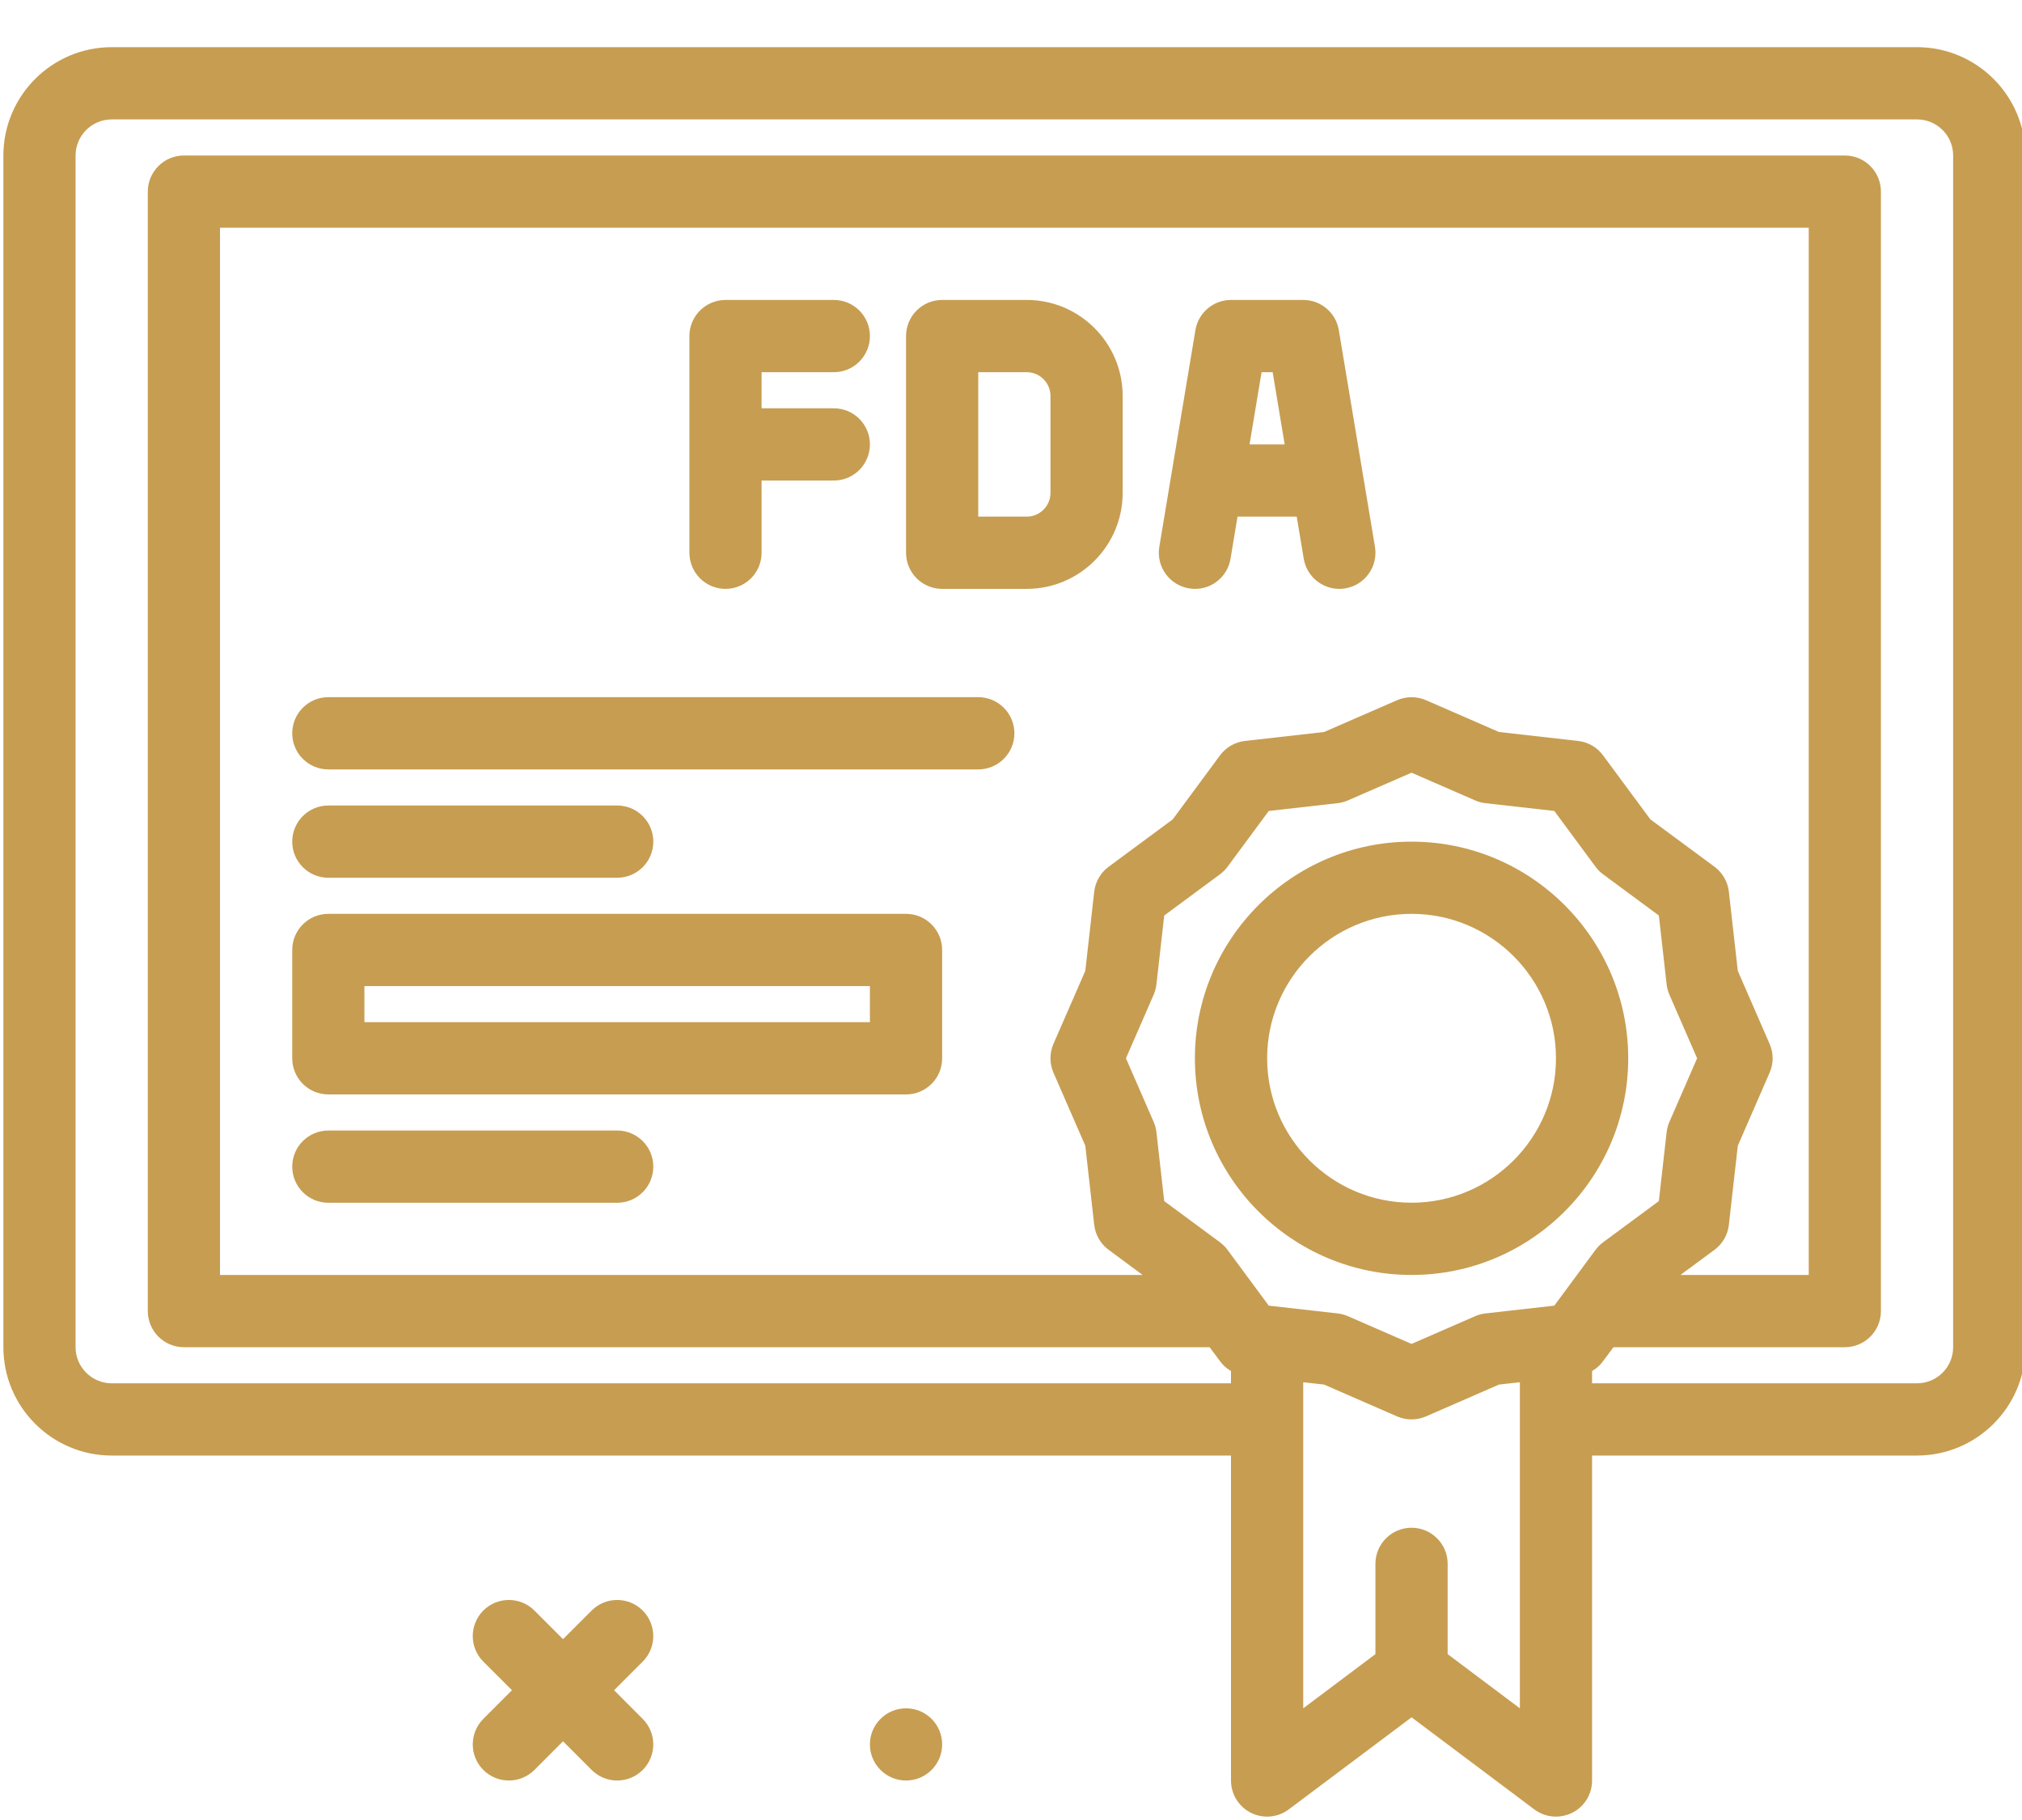
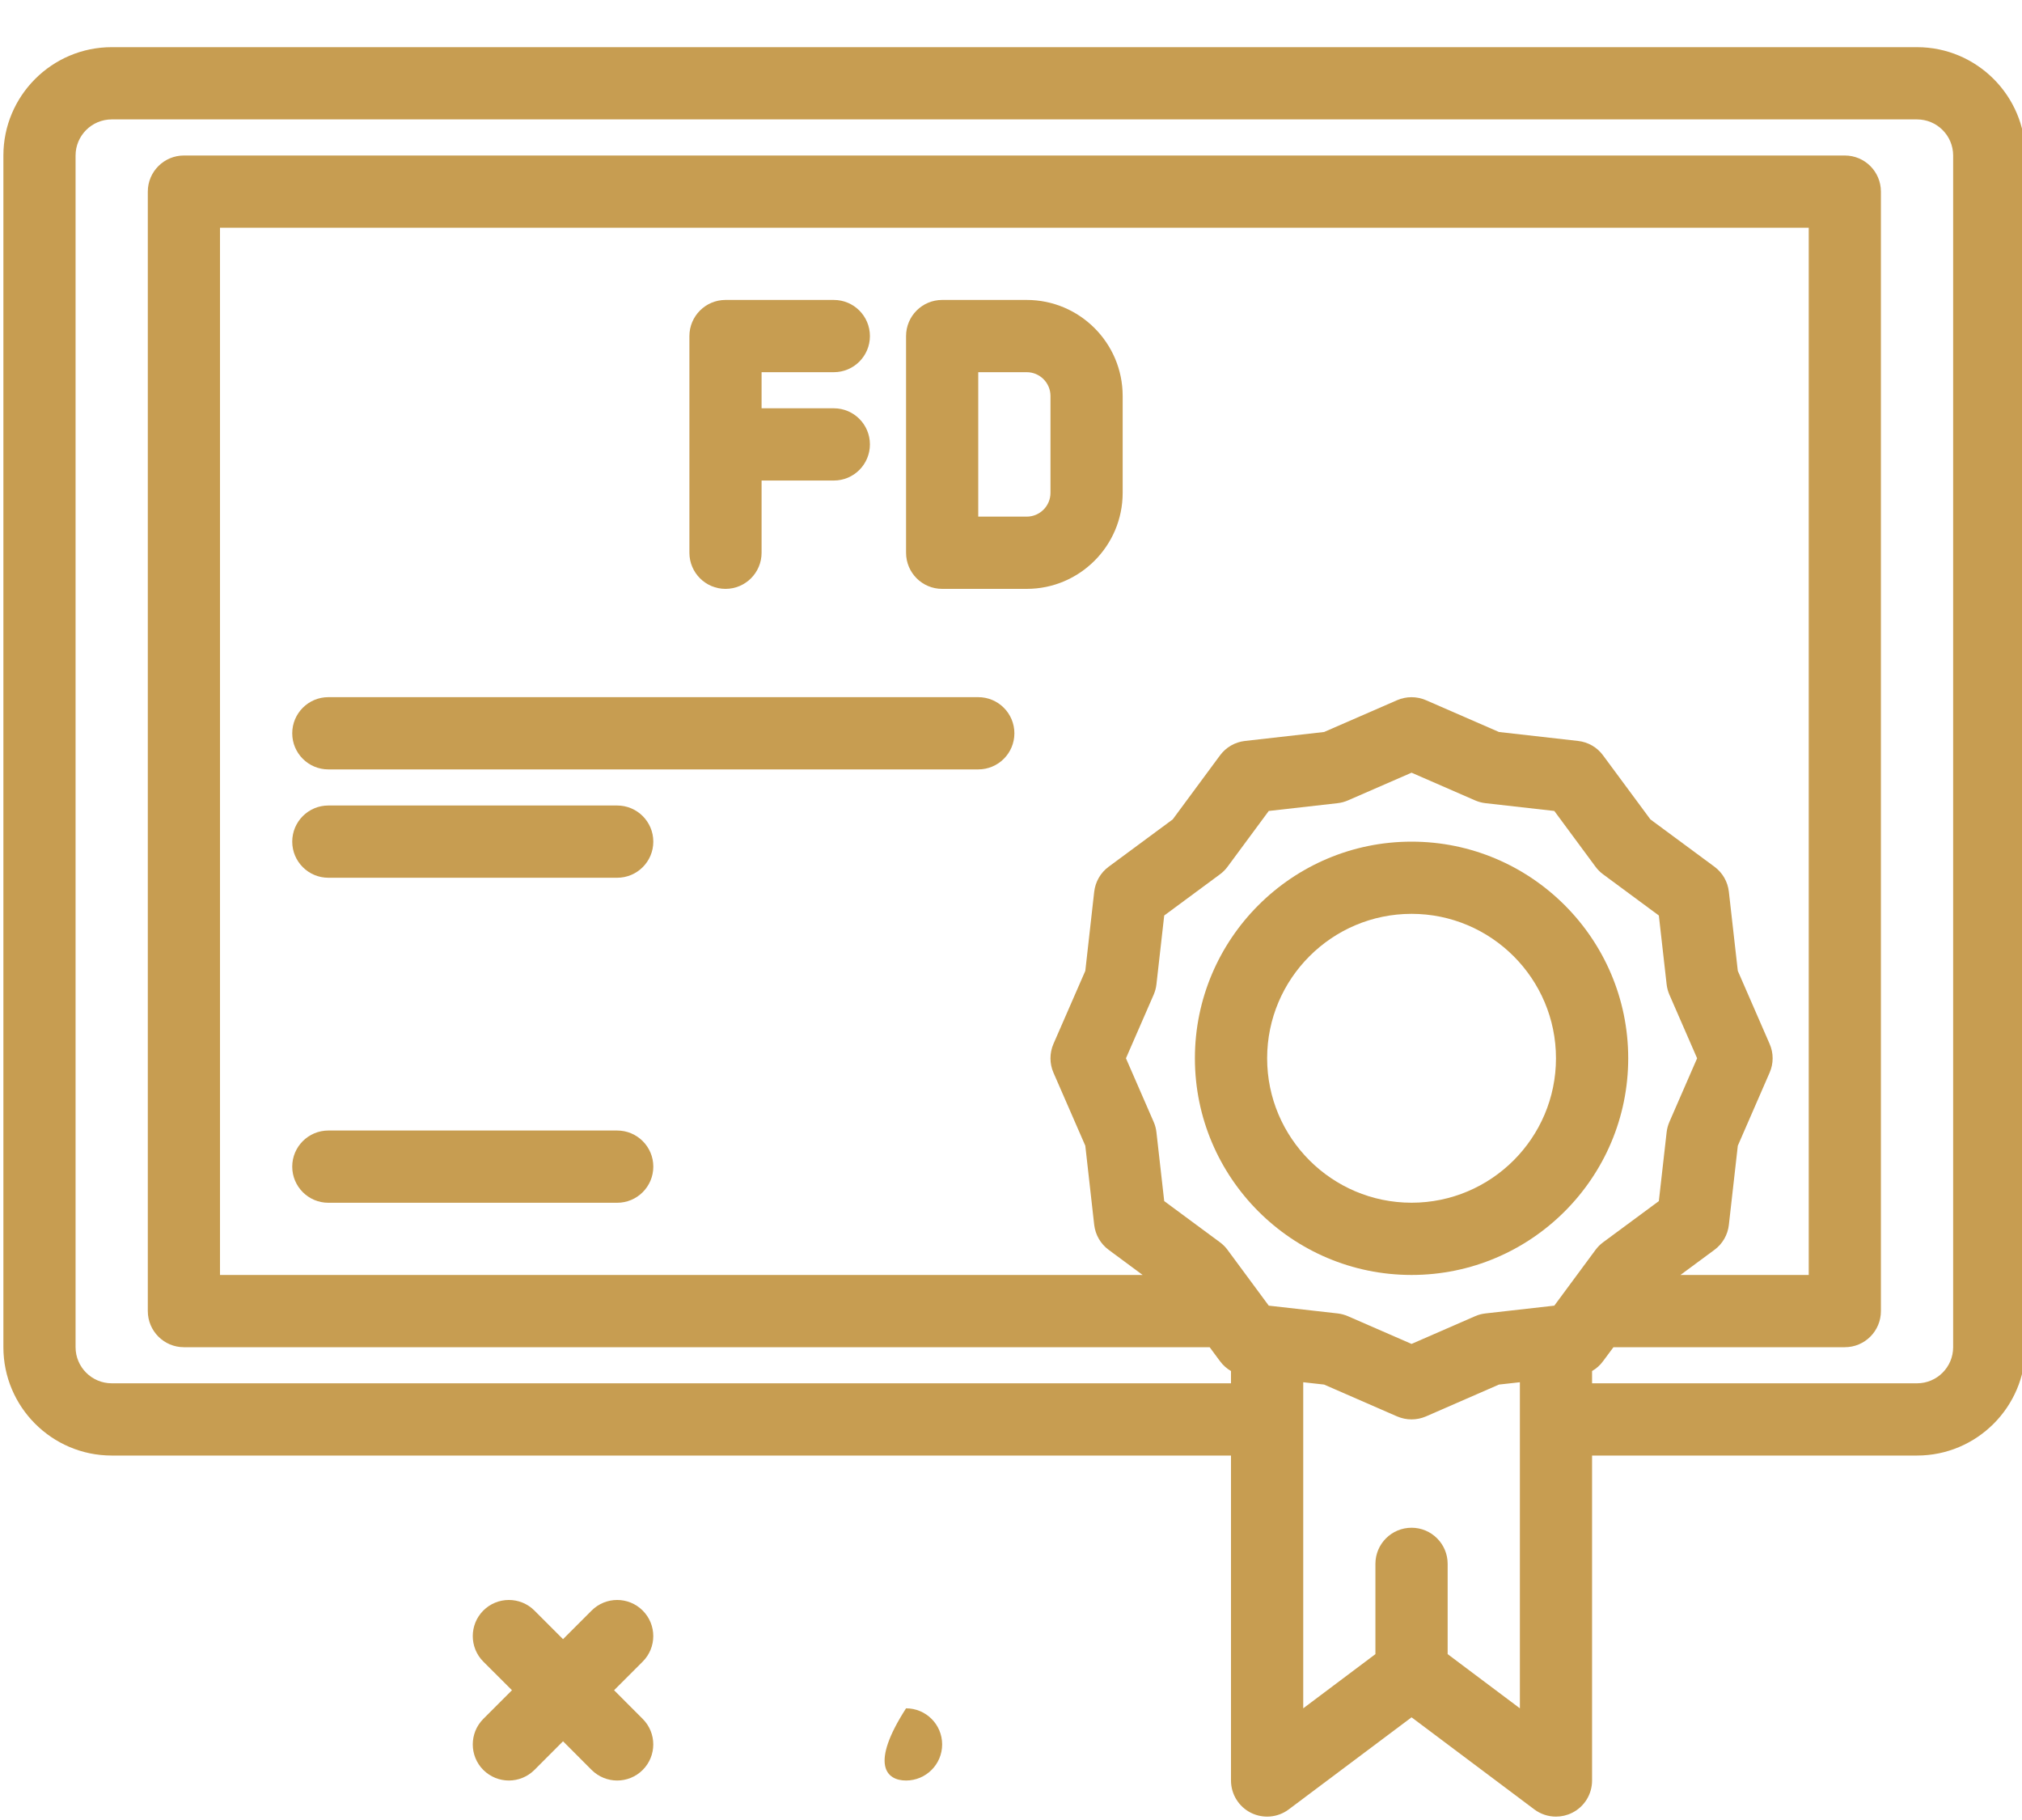
<svg xmlns="http://www.w3.org/2000/svg" width="40" height="36" viewBox="0 0 40 36" fill="none">
-   <path d="M17.924 35.219C18.318 35.219 18.638 34.899 18.638 34.505C18.638 34.11 18.318 33.791 17.924 33.791C17.529 33.791 17.209 34.11 17.209 34.505C17.209 34.899 17.529 35.219 17.924 35.219Z" fill="#C79D51" />
+   <path d="M17.924 35.219C18.318 35.219 18.638 34.899 18.638 34.505C18.638 34.11 18.318 33.791 17.924 33.791C17.209 34.899 17.529 35.219 17.924 35.219Z" fill="#C79D51" />
  <path d="M12.714 31.857C12.435 31.578 11.983 31.578 11.704 31.857L11.138 32.423L10.572 31.857C10.293 31.578 9.84 31.578 9.561 31.857C9.283 32.136 9.283 32.588 9.561 32.867L10.128 33.433L9.561 34C9.283 34.279 9.283 34.731 9.561 35.01C9.701 35.149 9.884 35.219 10.066 35.219C10.249 35.219 10.432 35.149 10.572 35.01L11.138 34.443L11.704 35.01C11.844 35.149 12.027 35.219 12.209 35.219C12.392 35.219 12.575 35.149 12.714 35.01C12.993 34.731 12.993 34.279 12.714 34L12.148 33.433L12.714 32.867C12.993 32.588 12.993 32.136 12.714 31.857Z" fill="#C79D51" />
  <path d="M37.924 0.933H2.21C1.028 0.933 0.067 1.895 0.067 3.076V26.648C0.067 27.829 1.028 28.791 2.21 28.791H24.352V35.219C24.352 35.49 24.505 35.737 24.747 35.858C24.989 35.978 25.278 35.953 25.495 35.79L27.924 33.969L30.352 35.79C30.479 35.885 30.629 35.933 30.781 35.933C30.89 35.933 30.999 35.908 31.1 35.858C31.343 35.737 31.495 35.49 31.495 35.219V28.791H37.924C39.105 28.791 40.067 27.829 40.067 26.648V3.076C40.067 1.895 39.105 0.933 37.924 0.933ZM25.099 25.826L24.284 24.723C24.242 24.666 24.191 24.615 24.134 24.573L23.031 23.758L22.877 22.396C22.869 22.325 22.851 22.256 22.822 22.191L22.274 20.933L22.822 19.676C22.85 19.611 22.869 19.542 22.877 19.471L23.031 18.109L24.134 17.294C24.191 17.252 24.242 17.201 24.284 17.144L25.099 16.041L26.461 15.887C26.532 15.879 26.601 15.86 26.666 15.832L27.924 15.284L29.181 15.832C29.246 15.86 29.315 15.879 29.386 15.887L30.748 16.041L31.563 17.144C31.605 17.201 31.656 17.252 31.713 17.294L32.816 18.109L32.97 19.471C32.978 19.542 32.997 19.611 33.025 19.676L33.573 20.933L33.025 22.191C32.997 22.256 32.978 22.325 32.97 22.396L32.816 23.758L31.713 24.573C31.656 24.615 31.605 24.666 31.563 24.723L30.748 25.826L29.386 25.98C29.315 25.988 29.246 26.006 29.181 26.035L27.924 26.583L26.666 26.035C26.601 26.007 26.532 25.988 26.462 25.98L25.099 25.826ZM33.916 24.722C34.076 24.604 34.179 24.425 34.201 24.228L34.378 22.663L35.007 21.218C35.087 21.036 35.087 20.83 35.007 20.648L34.378 19.204L34.201 17.639C34.179 17.441 34.076 17.262 33.916 17.144L32.649 16.208L31.712 14.941C31.595 14.781 31.416 14.678 31.218 14.656L29.653 14.479L28.209 13.85C28.027 13.771 27.82 13.771 27.638 13.85L26.194 14.479L24.629 14.656C24.432 14.678 24.253 14.781 24.135 14.941L23.199 16.208L21.932 17.144C21.772 17.262 21.669 17.441 21.646 17.639L21.47 19.204L20.84 20.648C20.761 20.83 20.761 21.037 20.84 21.218L21.47 22.663L21.646 24.228C21.669 24.425 21.772 24.604 21.932 24.722L22.604 25.219H4.352V4.505H35.781V25.219H33.243L33.916 24.722ZM28.638 32.719V30.933C28.638 30.539 28.318 30.219 27.924 30.219C27.529 30.219 27.209 30.539 27.209 30.933V32.719L25.781 33.791V27.341L26.194 27.387L27.638 28.017C27.73 28.056 27.826 28.076 27.924 28.076C28.021 28.076 28.118 28.056 28.209 28.017L29.653 27.387L30.067 27.341V33.791L28.638 32.719ZM38.638 26.648C38.638 27.041 38.318 27.362 37.924 27.362H31.495V27.119C31.579 27.071 31.654 27.005 31.712 26.925L31.918 26.648H36.495C36.89 26.648 37.209 26.328 37.209 25.933V3.79C37.209 3.396 36.89 3.076 36.495 3.076H3.638C3.244 3.076 2.924 3.396 2.924 3.79V25.933C2.924 26.328 3.244 26.648 3.638 26.648H23.93L24.135 26.925C24.194 27.005 24.268 27.071 24.352 27.119V27.362H2.21C1.816 27.362 1.495 27.041 1.495 26.648V3.076C1.495 2.682 1.816 2.362 2.21 2.362H37.924C38.318 2.362 38.638 2.682 38.638 3.076V26.648Z" fill="#C79D51" />
  <path d="M32.21 20.933C32.21 18.57 30.287 16.648 27.924 16.648C25.561 16.648 23.638 18.57 23.638 20.933C23.638 23.297 25.561 25.219 27.924 25.219C30.287 25.219 32.21 23.297 32.21 20.933ZM25.067 20.933C25.067 19.358 26.349 18.076 27.924 18.076C29.499 18.076 30.781 19.358 30.781 20.933C30.781 22.509 29.499 23.79 27.924 23.79C26.349 23.79 25.067 22.509 25.067 20.933Z" fill="#C79D51" />
  <path d="M20.311 5.933H18.638C18.243 5.933 17.924 6.253 17.924 6.648V10.933C17.924 11.328 18.243 11.648 18.638 11.648H20.311C21.358 11.648 22.209 10.796 22.209 9.749V7.832C22.209 6.785 21.358 5.933 20.311 5.933ZM20.781 9.749C20.781 10.008 20.57 10.219 20.311 10.219H19.352V7.362H20.311C20.57 7.362 20.781 7.573 20.781 7.832V9.749Z" fill="#C79D51" />
-   <path d="M25.781 5.933H24.352C24.003 5.933 23.705 6.186 23.648 6.53L22.934 10.816C22.869 11.205 23.132 11.573 23.521 11.638C23.915 11.704 24.278 11.44 24.343 11.051L24.481 10.219H25.652L25.791 11.051C25.849 11.4 26.151 11.648 26.494 11.648C26.533 11.648 26.573 11.645 26.613 11.638C27.002 11.573 27.265 11.205 27.2 10.816L26.485 6.53C26.428 6.186 26.13 5.933 25.781 5.933ZM24.719 8.79L24.957 7.362H25.176L25.414 8.79H24.719Z" fill="#C79D51" />
  <path d="M14.352 11.648C14.747 11.648 15.066 11.328 15.066 10.933V9.505H16.495C16.89 9.505 17.209 9.185 17.209 8.79C17.209 8.396 16.89 8.076 16.495 8.076H15.066V7.362H16.495C16.89 7.362 17.209 7.042 17.209 6.648C17.209 6.253 16.89 5.933 16.495 5.933H14.352C13.958 5.933 13.638 6.253 13.638 6.648V10.933C13.638 11.328 13.958 11.648 14.352 11.648Z" fill="#C79D51" />
  <path d="M19.352 13.79H6.495C6.101 13.79 5.781 14.11 5.781 14.505C5.781 14.899 6.101 15.219 6.495 15.219H19.352C19.747 15.219 20.067 14.899 20.067 14.505C20.067 14.11 19.747 13.79 19.352 13.79Z" fill="#C79D51" />
  <path d="M6.495 17.362H12.209C12.604 17.362 12.924 17.042 12.924 16.648C12.924 16.253 12.604 15.933 12.209 15.933H6.495C6.101 15.933 5.781 16.253 5.781 16.648C5.781 17.042 6.101 17.362 6.495 17.362Z" fill="#C79D51" />
  <path d="M12.209 22.362H6.495C6.101 22.362 5.781 22.682 5.781 23.076C5.781 23.471 6.101 23.791 6.495 23.791H12.209C12.604 23.791 12.924 23.471 12.924 23.076C12.924 22.682 12.604 22.362 12.209 22.362Z" fill="#C79D51" />
-   <path d="M17.924 18.076H6.495C6.101 18.076 5.781 18.396 5.781 18.791V20.933C5.781 21.328 6.101 21.648 6.495 21.648H17.924C18.318 21.648 18.638 21.328 18.638 20.933V18.791C18.638 18.396 18.318 18.076 17.924 18.076ZM17.209 20.219H7.209V19.505H17.209V20.219Z" fill="#C79D51" />
</svg>